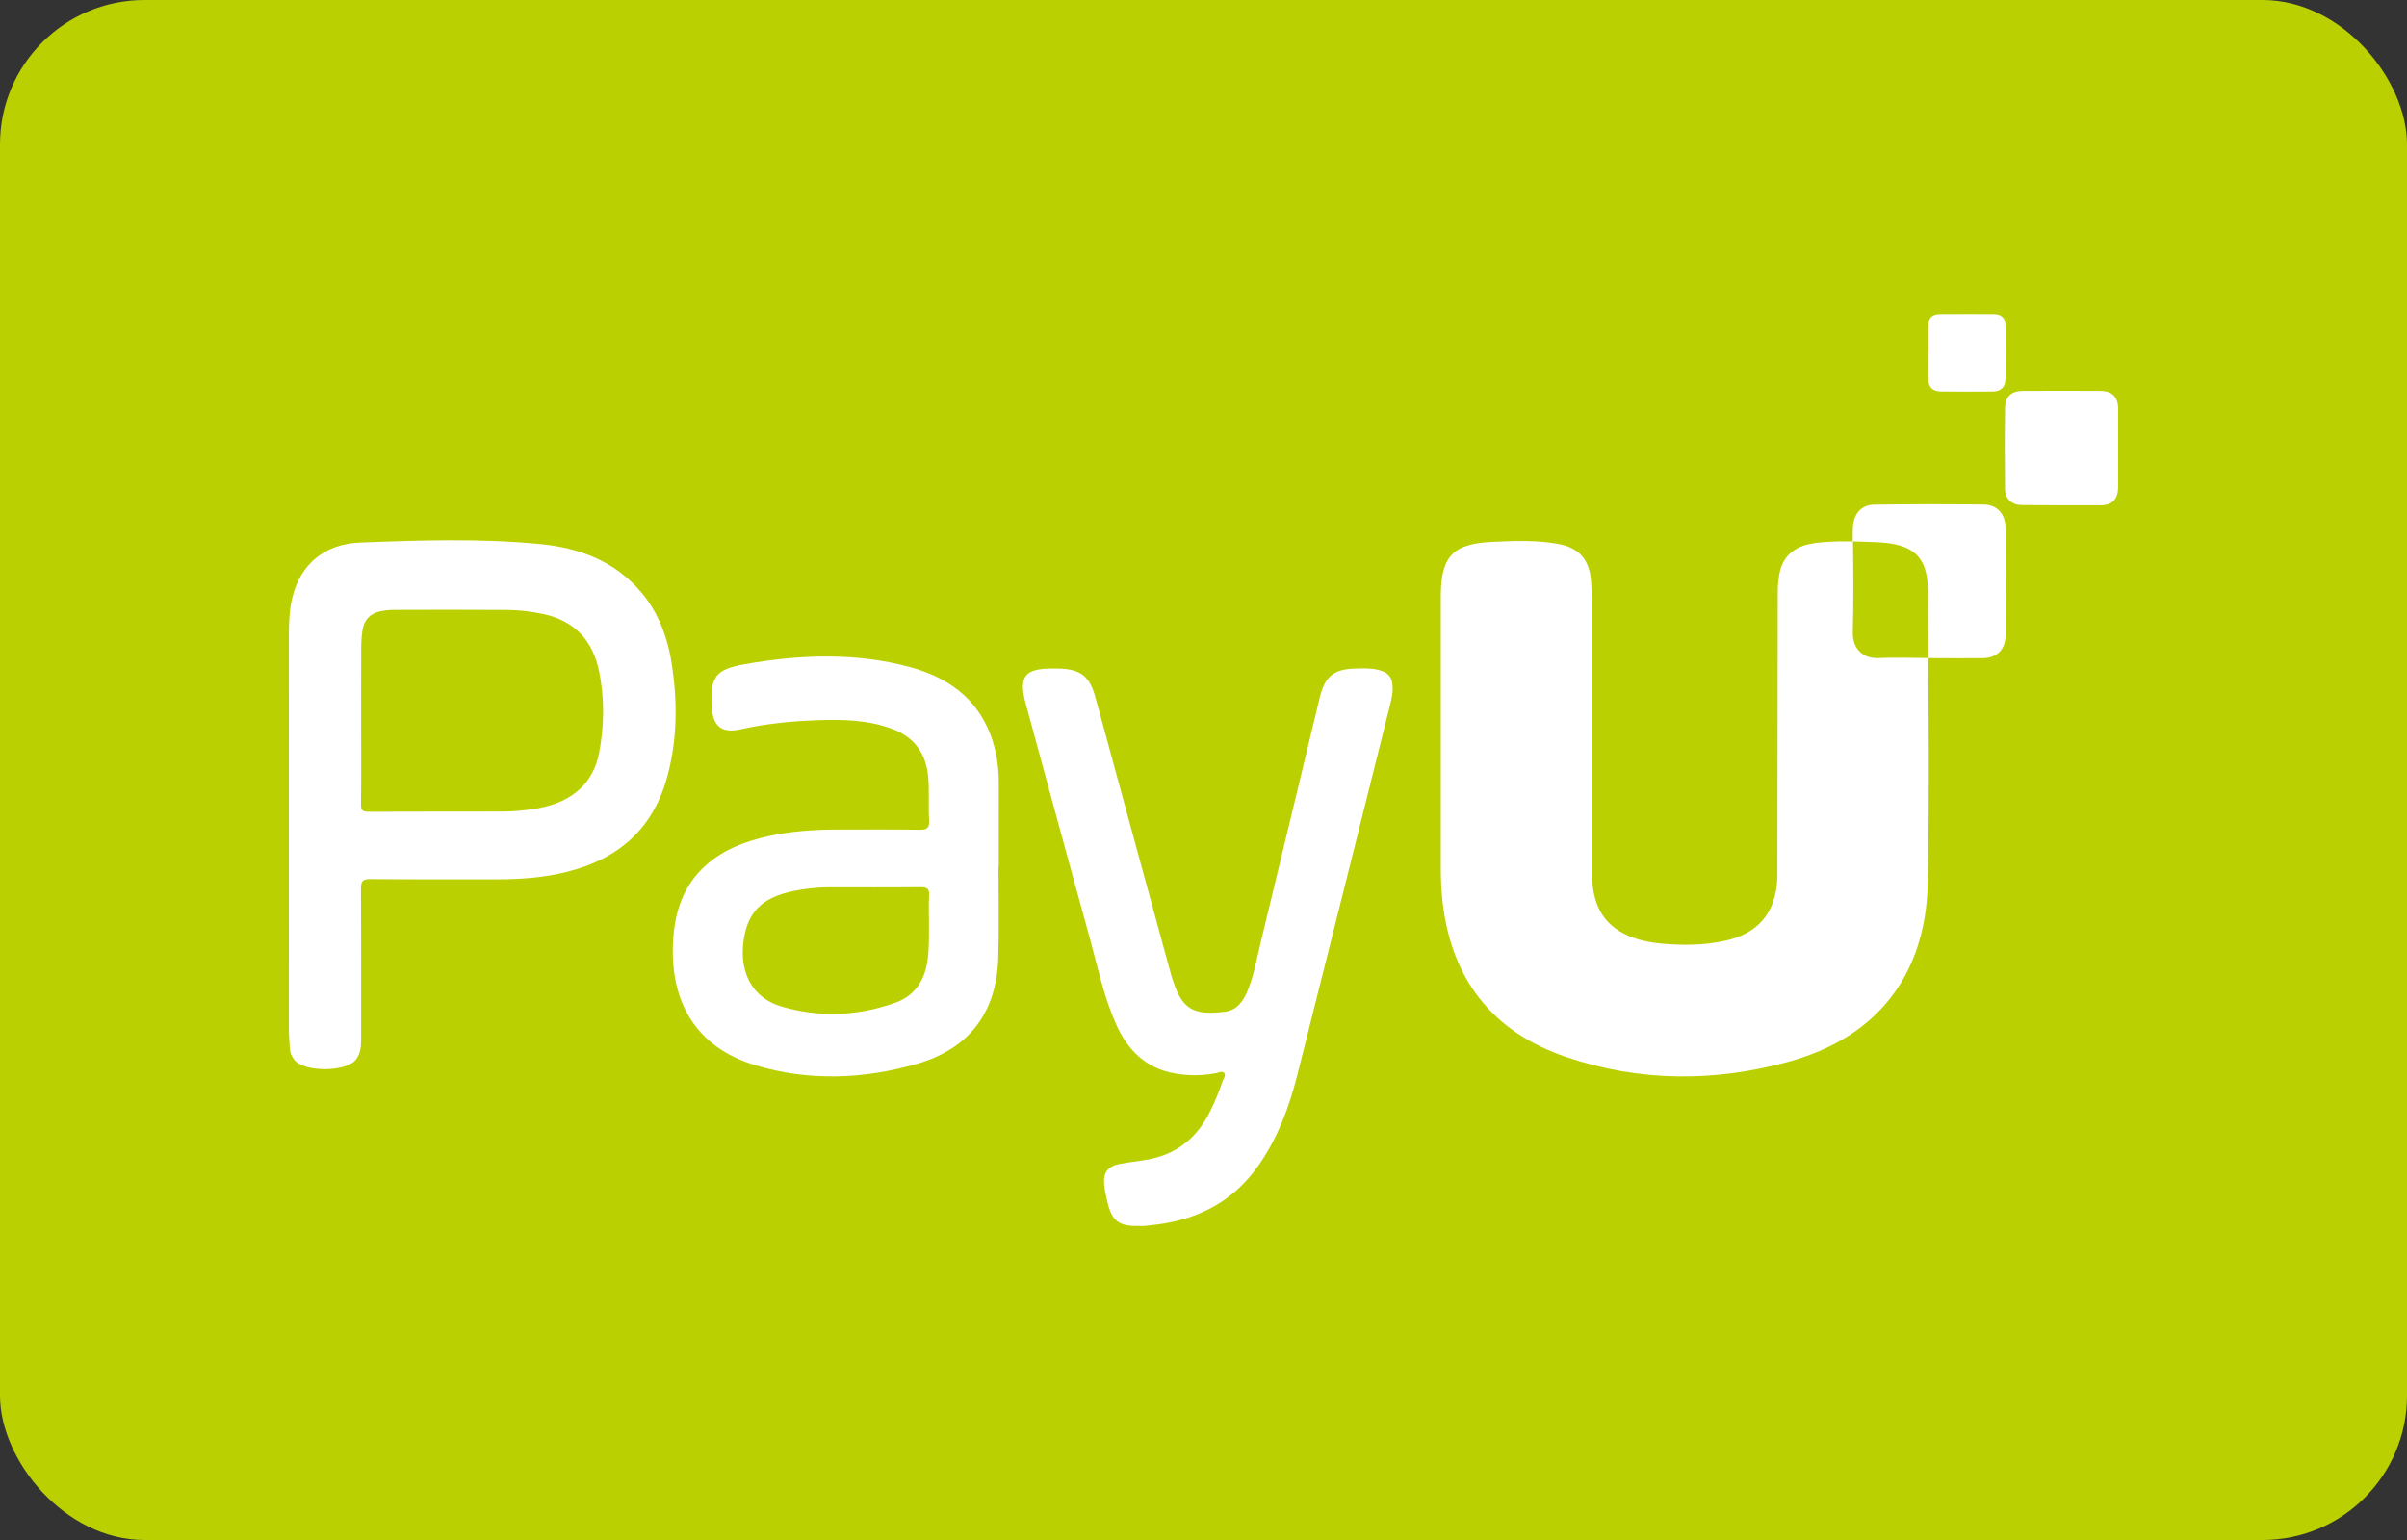
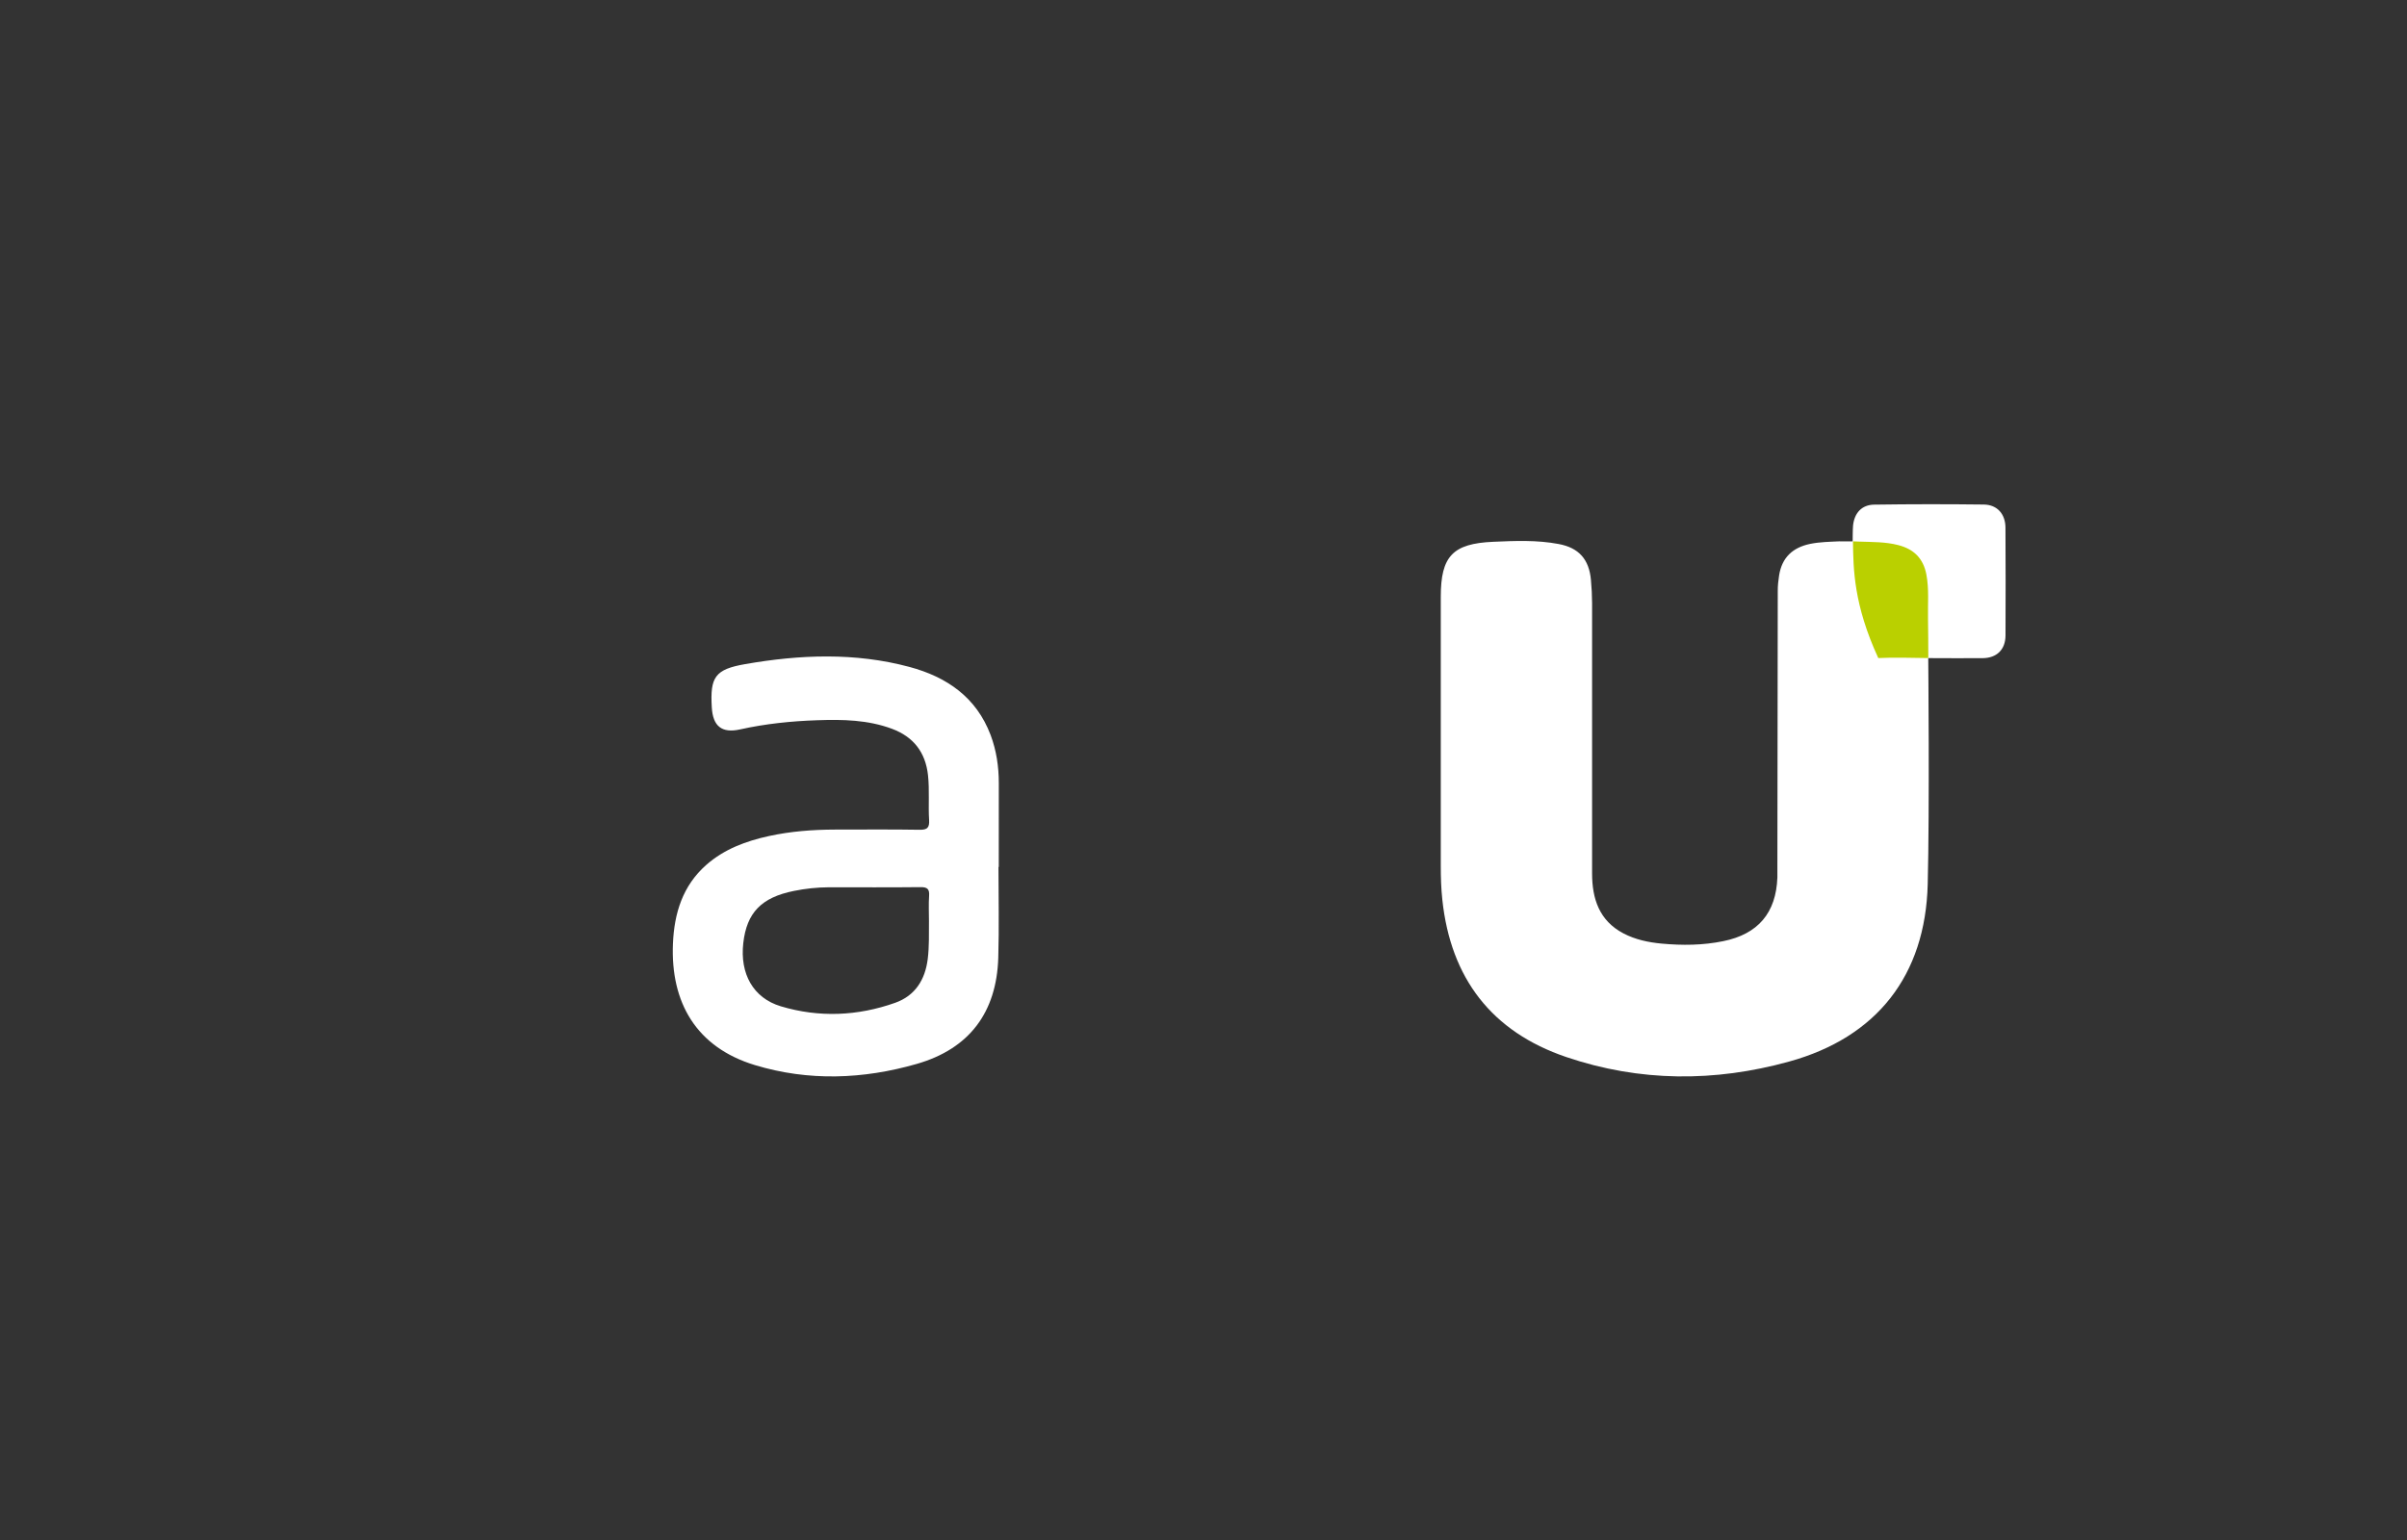
<svg xmlns="http://www.w3.org/2000/svg" width="50" height="32" viewBox="0 0 50 32" fill="none">
  <rect x="0" y="0" width="50" height="32" fill="#333333" stroke="none" />
-   <rect width="50" height="32" rx="3" fill="#BAD000" />
  <path d="M41.66 13.208C41.657 13.5 41.478 13.673 41.185 13.676C40.809 13.679 40.432 13.676 40.055 13.675C40.055 13.675 40.084 16.808 40.044 18.374C39.996 20.268 38.987 21.556 37.163 22.059C35.621 22.486 34.062 22.483 32.537 21.965C30.986 21.439 30.134 20.326 29.961 18.695C29.936 18.462 29.929 18.23 29.929 17.997C29.929 16.131 29.928 14.264 29.929 12.398C29.929 11.556 30.179 11.295 31.018 11.258C31.473 11.238 31.927 11.219 32.377 11.304C32.796 11.382 33.009 11.621 33.048 12.048C33.063 12.209 33.071 12.371 33.072 12.532C33.072 14.404 33.072 16.277 33.072 18.148C33.072 18.676 33.221 19.131 33.723 19.395C33.969 19.524 34.238 19.581 34.514 19.607C34.946 19.647 35.373 19.644 35.799 19.556C36.519 19.41 36.894 18.97 36.921 18.234C36.922 18.18 36.921 18.126 36.921 18.073C36.924 16.14 36.925 14.208 36.929 12.277C36.929 12.169 36.94 12.061 36.957 11.956C37.015 11.586 37.238 11.377 37.6 11.302C37.804 11.26 38.012 11.258 38.219 11.248V11.249H38.485C38.485 11.249 38.485 10.996 38.493 10.919C38.521 10.659 38.674 10.489 38.932 10.486C39.691 10.475 40.451 10.475 41.21 10.484C41.488 10.488 41.658 10.681 41.659 10.965C41.663 11.712 41.664 12.46 41.66 13.208Z" fill="white" />
-   <path d="M40.057 13.674C39.71 13.672 39.363 13.656 39.017 13.674C38.715 13.689 38.479 13.493 38.488 13.138C38.504 12.557 38.5 11.829 38.491 11.249C38.491 11.249 38.574 11.252 38.618 11.254C38.892 11.264 39.167 11.257 39.437 11.328C39.76 11.413 39.953 11.607 40.016 11.937C40.074 12.241 40.044 12.546 40.05 12.85C40.056 13.125 40.054 13.4 40.056 13.675C40.056 13.675 40.057 13.674 40.057 13.674Z" fill="#BAD000" />
-   <path d="M6 17.187C6 15.848 6 14.508 6.001 13.168C6.001 12.917 6.013 12.666 6.072 12.42C6.24 11.727 6.732 11.302 7.49 11.273C8.738 11.225 9.989 11.184 11.235 11.306C12.033 11.385 12.761 11.656 13.305 12.289C13.695 12.743 13.883 13.287 13.966 13.87C14.076 14.647 14.065 15.42 13.849 16.18C13.548 17.244 12.823 17.857 11.773 18.117C11.3 18.235 10.818 18.272 10.333 18.272C9.454 18.271 8.574 18.275 7.695 18.267C7.533 18.265 7.497 18.312 7.498 18.468C7.505 19.509 7.501 20.549 7.502 21.59C7.502 21.741 7.49 21.892 7.395 22.016C7.195 22.279 6.325 22.283 6.117 22.026C6.059 21.954 6.025 21.871 6.02 21.779C6.012 21.648 6.001 21.517 6.001 21.386C6 19.986 6 18.587 6 17.187ZM7.502 15.024C7.502 15.586 7.507 16.148 7.499 16.711C7.497 16.837 7.531 16.868 7.656 16.867C8.583 16.862 9.51 16.866 10.437 16.863C10.688 16.863 10.939 16.837 11.186 16.793C11.888 16.665 12.326 16.272 12.446 15.641C12.553 15.078 12.56 14.511 12.445 13.948C12.314 13.316 11.944 12.906 11.3 12.762C11.042 12.705 10.781 12.676 10.519 12.674C9.735 12.668 8.952 12.671 8.169 12.673C8.08 12.673 7.989 12.684 7.902 12.702C7.693 12.747 7.564 12.876 7.531 13.088C7.514 13.2 7.504 13.314 7.504 13.428C7.501 13.96 7.502 14.492 7.502 15.024Z" fill="white" />
-   <path d="M23.638 25.475C23.243 25.483 23.092 25.363 23.003 24.974C22.977 24.858 22.948 24.741 22.937 24.622C22.912 24.362 23.013 24.23 23.271 24.183C23.5 24.14 23.735 24.124 23.961 24.069C24.492 23.941 24.871 23.615 25.119 23.13C25.227 22.917 25.319 22.697 25.395 22.47C25.414 22.413 25.477 22.344 25.424 22.29C25.382 22.248 25.311 22.291 25.254 22.301C24.969 22.355 24.683 22.356 24.398 22.304C23.803 22.197 23.425 21.823 23.187 21.29C22.934 20.726 22.81 20.122 22.647 19.53C22.196 17.896 21.753 16.26 21.308 14.624C21.154 14.054 21.283 13.889 21.873 13.891C21.921 13.891 21.968 13.891 22.016 13.893C22.444 13.909 22.632 14.053 22.748 14.468C22.896 14.996 23.037 15.527 23.181 16.056C23.564 17.461 23.948 18.866 24.331 20.27C24.345 20.322 24.364 20.372 24.382 20.423C24.57 20.981 24.81 21.101 25.448 21.022C25.684 20.993 25.819 20.817 25.906 20.61C26.049 20.272 26.108 19.911 26.194 19.558C26.603 17.871 27.008 16.182 27.415 14.494C27.521 14.054 27.705 13.904 28.155 13.892C28.304 13.888 28.453 13.882 28.602 13.913C28.846 13.964 28.934 14.073 28.929 14.325C28.926 14.476 28.882 14.619 28.846 14.764C28.216 17.286 27.586 19.808 26.951 22.329C26.782 22.998 26.545 23.641 26.146 24.213C25.64 24.94 24.931 25.323 24.067 25.441C23.972 25.454 23.877 25.465 23.782 25.474C23.734 25.478 23.686 25.475 23.638 25.475Z" fill="white" />
+   <path d="M40.057 13.674C39.71 13.672 39.363 13.656 39.017 13.674C38.504 12.557 38.5 11.829 38.491 11.249C38.491 11.249 38.574 11.252 38.618 11.254C38.892 11.264 39.167 11.257 39.437 11.328C39.76 11.413 39.953 11.607 40.016 11.937C40.074 12.241 40.044 12.546 40.05 12.85C40.056 13.125 40.054 13.4 40.056 13.675C40.056 13.675 40.057 13.674 40.057 13.674Z" fill="#BAD000" />
  <path d="M20.741 18.014C20.741 18.642 20.756 19.27 20.737 19.898C20.703 21.037 20.136 21.794 19.041 22.108C17.93 22.427 16.798 22.47 15.682 22.132C14.461 21.762 13.927 20.827 13.979 19.606C14.006 18.974 14.181 18.405 14.671 17.972C15.045 17.643 15.497 17.476 15.975 17.372C16.426 17.274 16.885 17.239 17.346 17.238C17.932 17.238 18.518 17.232 19.104 17.242C19.266 17.245 19.309 17.194 19.3 17.039C19.281 16.729 19.311 16.418 19.277 16.107C19.225 15.632 18.975 15.311 18.532 15.145C18.029 14.957 17.502 14.947 16.975 14.966C16.438 14.984 15.903 15.039 15.376 15.156C14.995 15.241 14.809 15.092 14.786 14.7C14.748 14.069 14.853 13.909 15.478 13.8C16.617 13.601 17.761 13.555 18.891 13.858C19.666 14.066 20.281 14.487 20.578 15.274C20.699 15.596 20.748 15.931 20.748 16.275C20.747 16.855 20.747 17.434 20.747 18.015C20.745 18.014 20.743 18.014 20.741 18.014ZM19.297 19.136C19.297 18.963 19.288 18.789 19.3 18.616C19.31 18.475 19.265 18.432 19.121 18.434C18.487 18.441 17.854 18.437 17.22 18.437C16.974 18.438 16.731 18.464 16.49 18.513C15.816 18.649 15.511 18.965 15.44 19.597C15.368 20.232 15.644 20.737 16.219 20.91C17.013 21.148 17.816 21.114 18.596 20.837C19.01 20.69 19.219 20.358 19.272 19.924C19.304 19.662 19.295 19.399 19.297 19.136Z" fill="white" />
-   <path d="M44 9.319C44 9.588 44.001 9.857 43.999 10.126C43.998 10.367 43.877 10.498 43.642 10.499C43.093 10.501 42.543 10.499 41.994 10.494C41.788 10.492 41.653 10.368 41.65 10.16C41.643 9.593 41.642 9.025 41.651 8.458C41.655 8.238 41.79 8.124 42.012 8.122C42.549 8.119 43.087 8.119 43.624 8.122C43.877 8.123 43.998 8.246 43.999 8.495C44.001 8.77 43.999 9.045 44 9.319Z" fill="white" />
-   <path d="M40.057 7.311C40.057 7.132 40.054 6.952 40.057 6.773C40.061 6.598 40.134 6.527 40.31 6.527C40.675 6.525 41.039 6.525 41.404 6.527C41.578 6.527 41.657 6.6 41.659 6.774C41.663 7.139 41.663 7.503 41.659 7.868C41.657 8.043 41.57 8.132 41.393 8.135C41.034 8.139 40.676 8.139 40.317 8.134C40.139 8.132 40.057 8.045 40.055 7.866C40.052 7.681 40.054 7.496 40.054 7.311C40.055 7.311 40.056 7.311 40.057 7.311Z" fill="white" />
</svg>